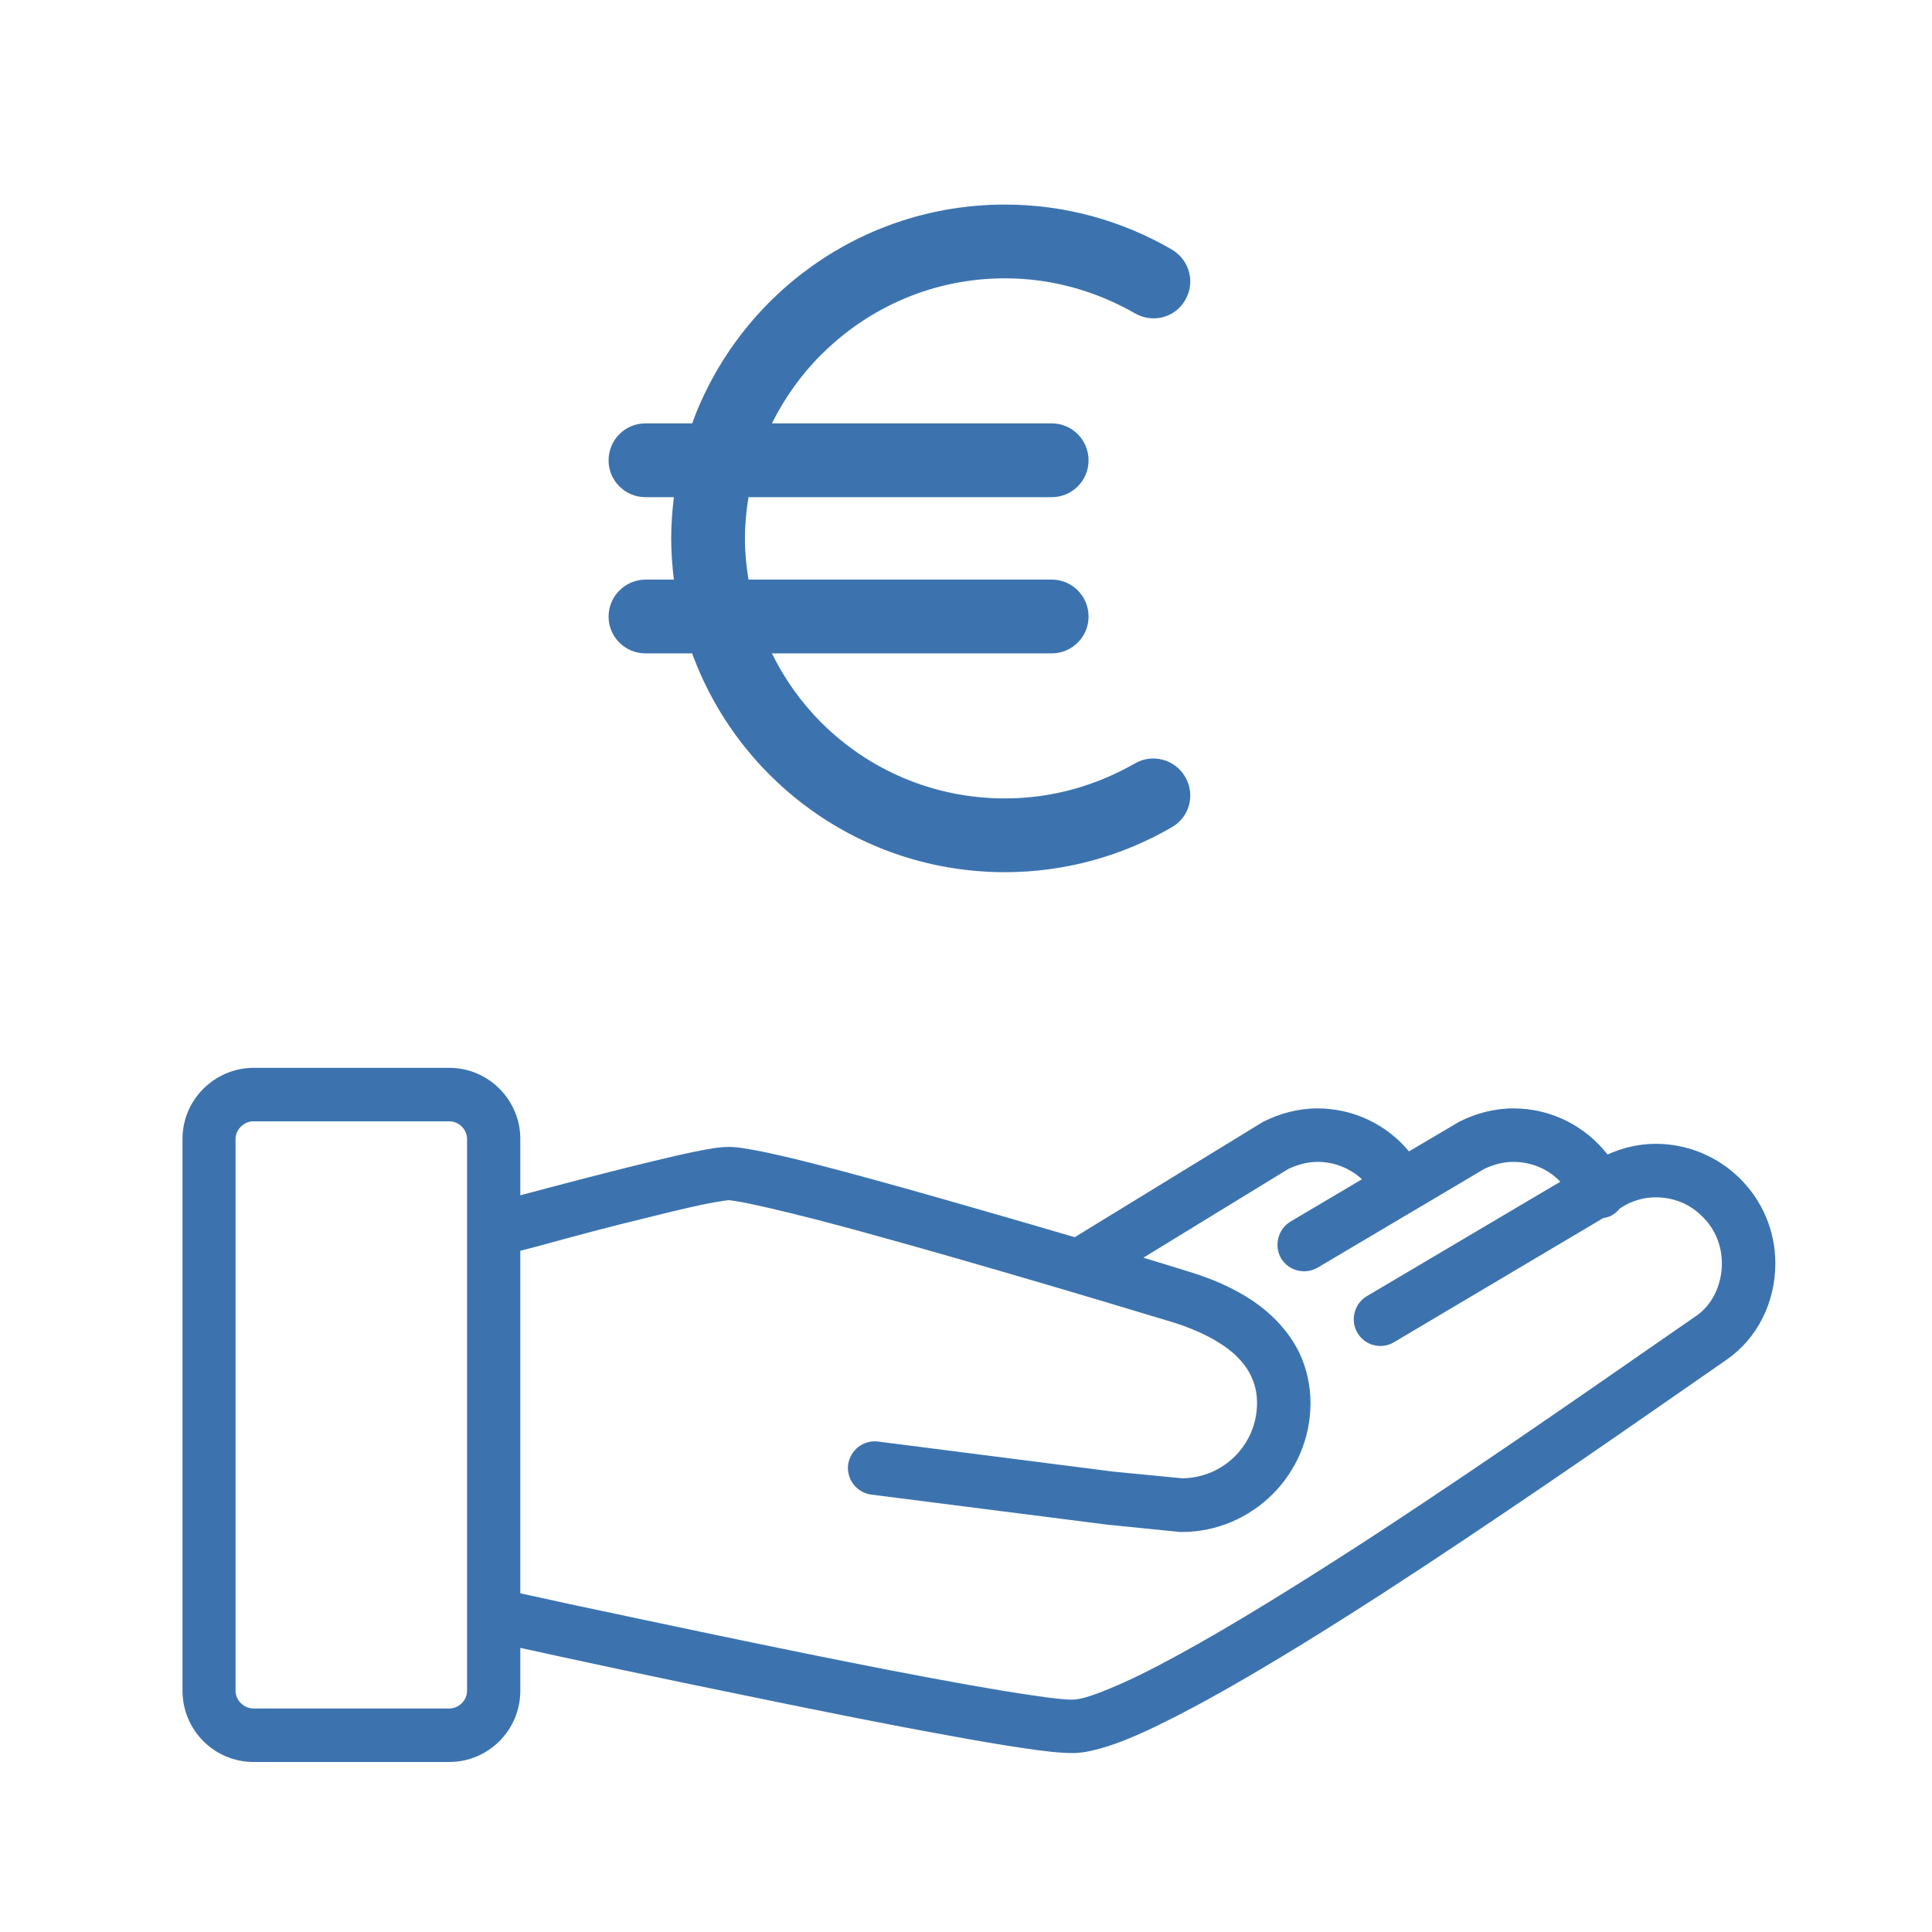
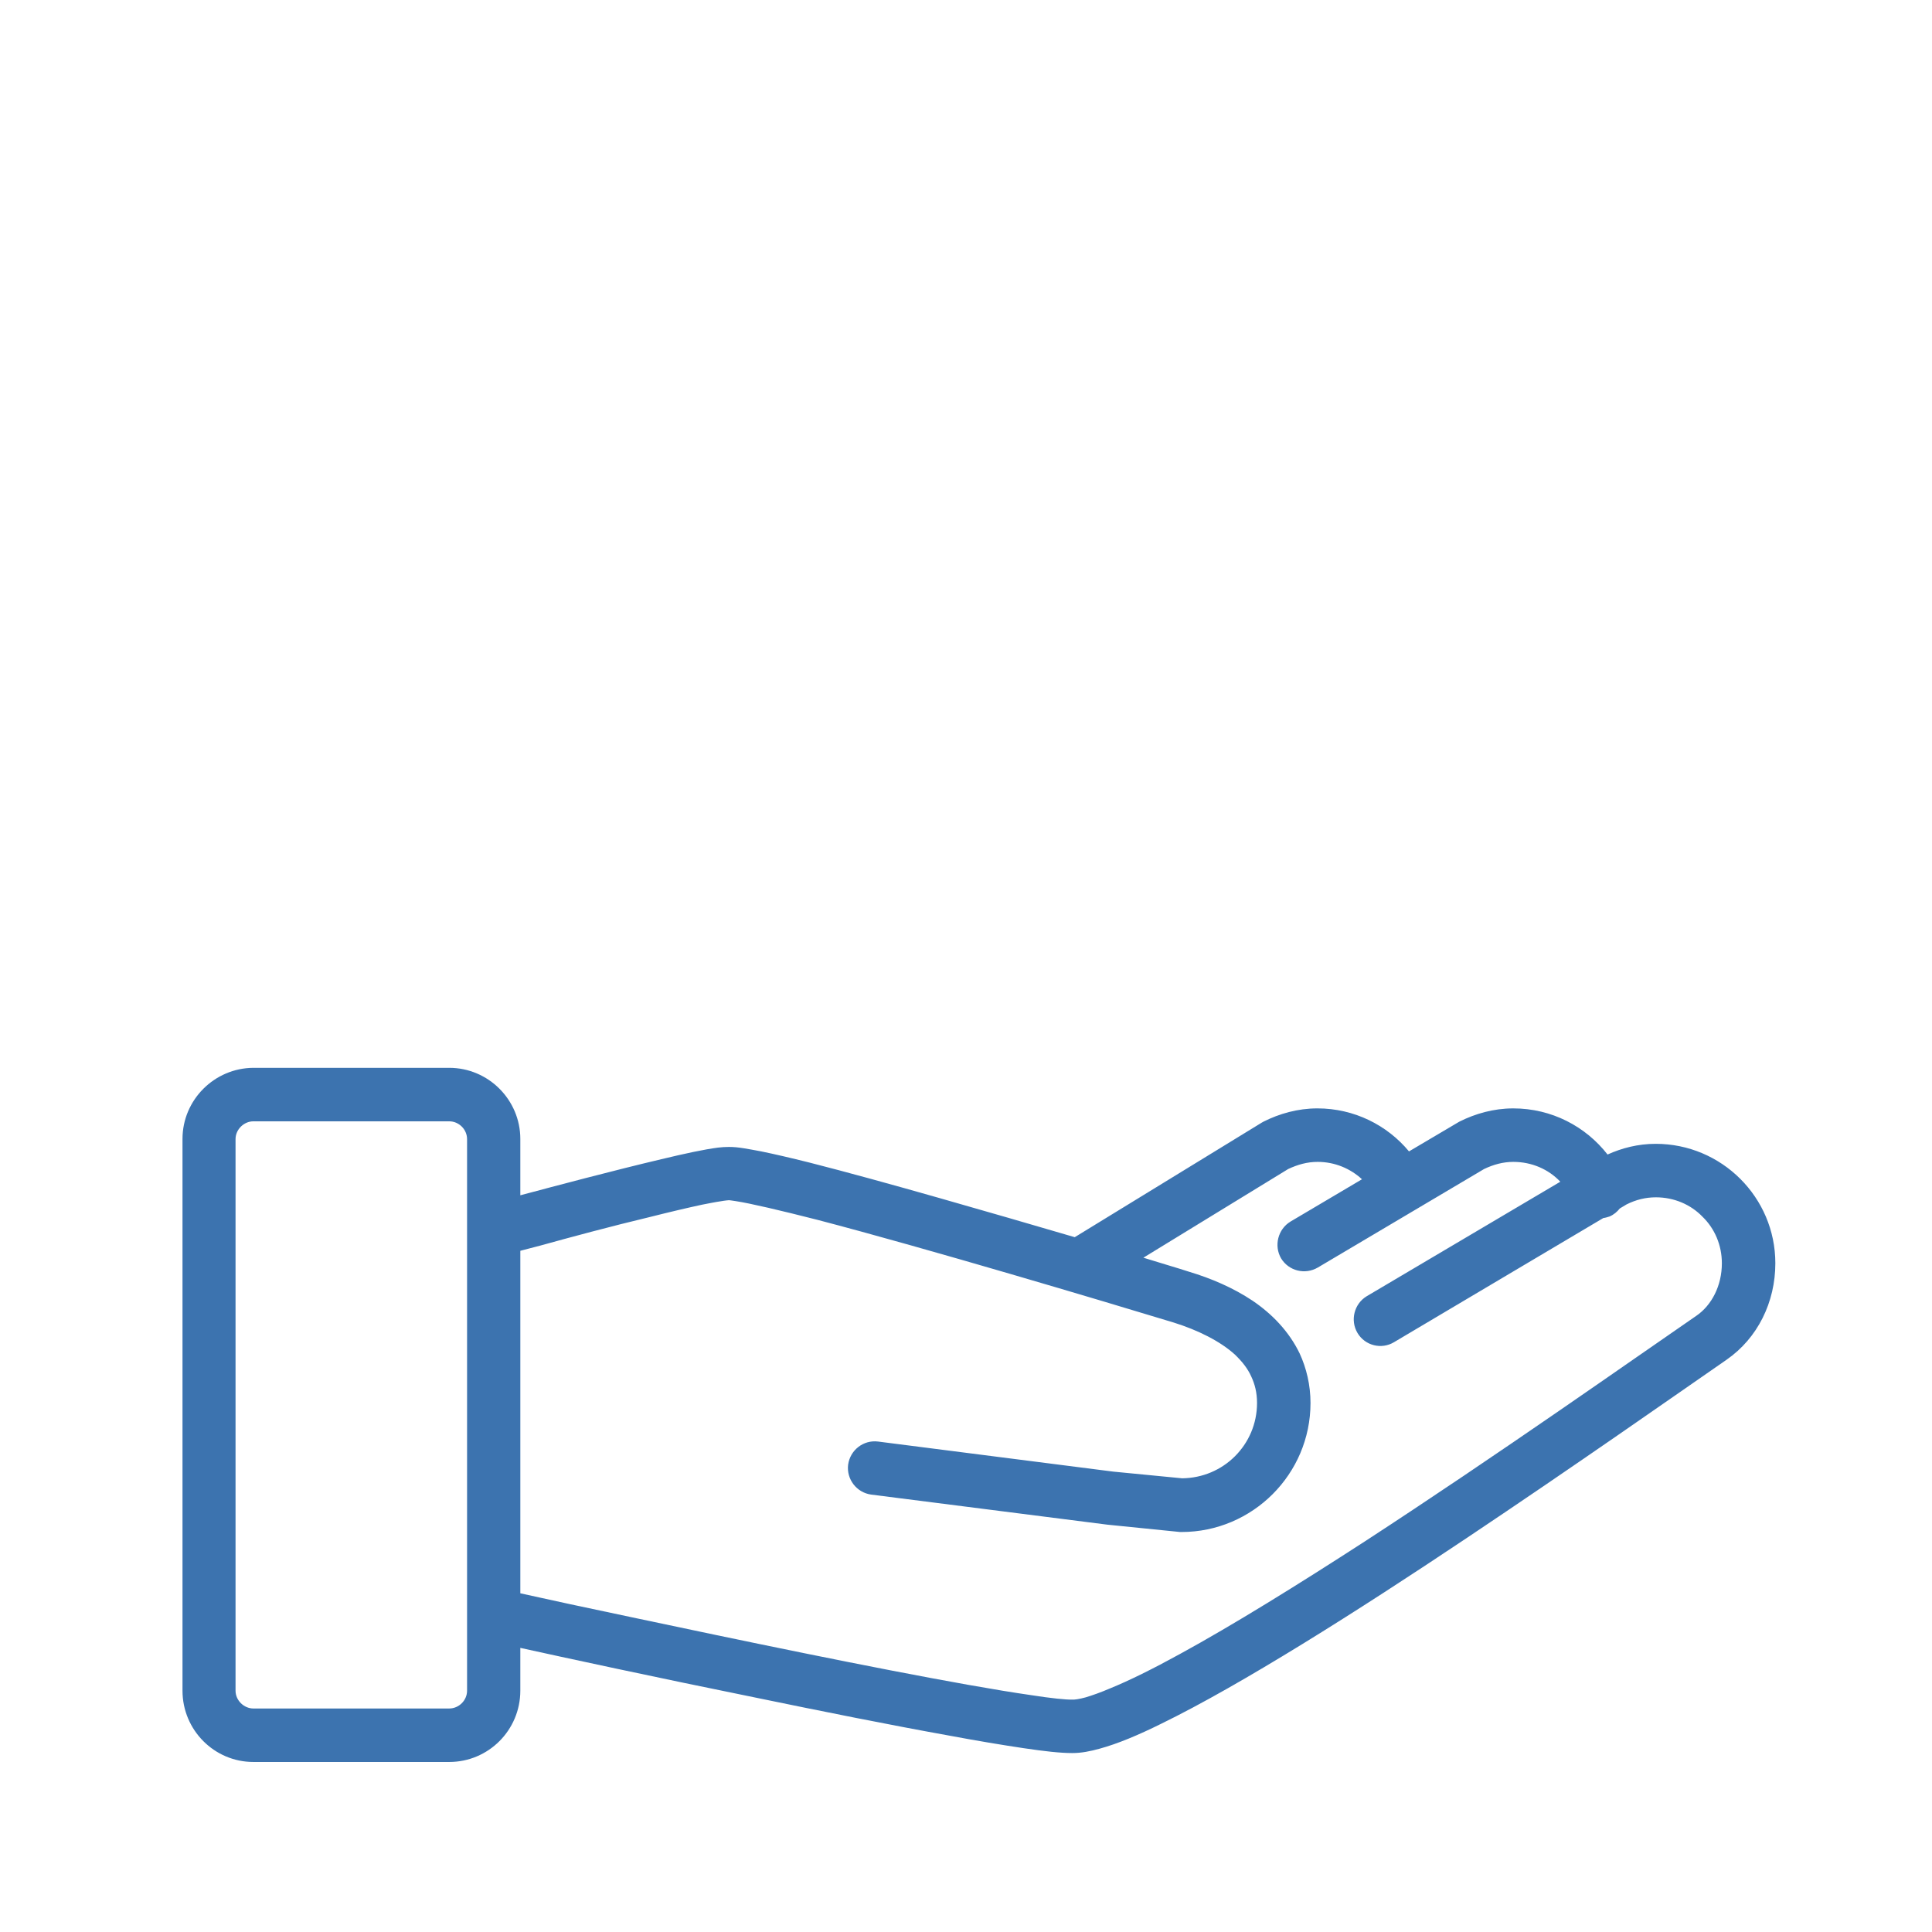
<svg xmlns="http://www.w3.org/2000/svg" xml:space="preserve" width="86.699mm" height="86.699mm" version="1.1" style="shape-rendering:geometricPrecision; text-rendering:geometricPrecision; image-rendering:optimizeQuality; fill-rule:evenodd; clip-rule:evenodd" viewBox="0 0 8670 8670">
  <defs>
    <style type="text/css">
   
    .fil0 {fill:#3C73AF}
   
  </style>
  </defs>
  <g id="Ebene_x0020_1">
    <g id="_261486176">
      <g>
        <path class="fil0" d="M7430 5133c-79,0 -152,19 -216,48 -98,-126 -251,-207 -423,-207 -89,0 -171,24 -241,59l-7 4 -220 130c-98,-118 -246,-193 -411,-193 -89,0 -171,24 -241,59l-9 5 -839 514c-190,-56 -402,-117 -605,-175 -214,-61 -421,-118 -586,-160 -84,-21 -157,-38 -216,-50 -29,-6 -56,-10 -78,-14 -25,-4 -44,-6 -67,-6 -17,0 -32,1 -49,3 -62,8 -150,27 -254,52 -212,50 -483,122 -633,162l0 -253c0,-175 -143,-319 -319,-319l-879 0c-175,1 -318,144 -318,319l0 2476c0,177 143,320 318,320l879 0c176,0 319,-143 319,-320l0 -192c190,42 611,133 1055,223 300,62 610,124 866,170 128,24 243,43 337,57 94,14 165,22 219,22 41,0 81,-8 124,-20 80,-22 171,-60 274,-111 361,-176 880,-505 1369,-832 488,-326 945,-647 1169,-802 140,-97 219,-259 219,-433 0,-296 -241,-536 -537,-536l0 0zm-5334 2454c0,44 -37,80 -80,80l-879 0c-42,0 -80,-36 -80,-80l0 -2475c0,-44 38,-80 80,-80l879 0c43,0 80,36 80,80l0 2475zm5516 -1682c-275,189 -891,624 -1487,1012 -298,193 -591,375 -831,506 -120,66 -227,119 -313,154 -42,18 -79,31 -109,40 -29,8 -52,11 -60,10 -27,1 -96,-6 -185,-20 -314,-45 -903,-163 -1410,-269 -254,-53 -488,-103 -658,-139 -99,-22 -176,-38 -224,-49l0 -1537c24,-6 55,-14 92,-24 126,-35 319,-87 491,-128 87,-22 168,-41 233,-55 32,-6 60,-12 82,-15 22,-4 38,-5 38,-5 0,0 13,1 30,4 66,10 202,42 367,84 497,130 1283,365 1599,461 109,34 209,84 275,144 32,31 57,62 73,98 16,34 26,72 26,119 0,94 -38,178 -99,239 -61,61 -145,98 -237,99l-309 -30 -1056 -135c-65,-8 -125,38 -134,104 -8,65 38,125 103,134l1060 135 327 33 6 0c319,0 579,-260 579,-579 0,-80 -18,-156 -49,-223 -48,-99 -124,-177 -211,-236 -87,-58 -185,-100 -285,-130 -55,-18 -125,-38 -205,-63l650 -398c43,-20 85,-32 132,-32 77,0 147,30 199,78l-321 190c-56,34 -75,108 -42,165 34,56 107,75 165,41l746 -442c42,-20 85,-32 131,-32 83,0 158,33 211,89l-869 514c-56,34 -75,108 -41,165 34,57 108,75 164,41l939 -557c9,-1 19,-4 28,-7 19,-8 34,-21 46,-36l30 -18c42,-21 85,-32 132,-32 81,0 156,32 209,87 55,53 87,128 87,209 0,101 -46,189 -115,236l0 0z" />
      </g>
    </g>
    <g id="_261484928">
      <g>
-         <path class="fil0" d="M5093 3426c-173,99 -371,157 -583,157 -323,0 -614,-130 -825,-341 -90,-90 -164,-194 -221,-310l1256 0c91,0 165,-74 165,-165 0,-92 -74,-166 -165,-166l-1361 0c-10,-60 -16,-121 -16,-184 0,-64 6,-126 16,-186l1361 0c91,0 165,-74 165,-165 0,-92 -74,-166 -165,-166l-1256 0c57,-114 131,-219 221,-308 212,-212 502,-343 825,-343 212,0 410,58 583,157 79,46 181,20 226,-60 46,-79 19,-179 -60,-226 -220,-128 -477,-202 -749,-202 -646,0 -1195,409 -1404,982l-210 0c-91,0 -165,74 -165,166 0,91 74,165 165,165l128 0c-7,60 -12,122 -12,186 0,63 5,124 12,184l-128 0c-91,1 -165,75 -165,166 0,91 74,165 165,165l210 0c209,573 758,982 1404,982 272,0 529,-74 749,-202 79,-45 106,-146 60,-225 -45,-79 -147,-107 -226,-61l0 0z" />
-       </g>
+         </g>
    </g>
    <g id="_259443856">
  </g>
    <g id="_261274320">
  </g>
    <g id="_261900336">
  </g>
    <g id="_261902000">
  </g>
    <g id="_261370176">
  </g>
    <g id="_261371936">
  </g>
    <g id="_259014384">
  </g>
    <g id="_259014736">
  </g>
    <g id="_259013392">
  </g>
    <g id="_259014160">
  </g>
    <g id="_259013712">
  </g>
    <g id="_259473792">
  </g>
    <g id="_259474592">
  </g>
    <g id="_259474816">
  </g>
    <g id="_259473472">
  </g>
  </g>
</svg>